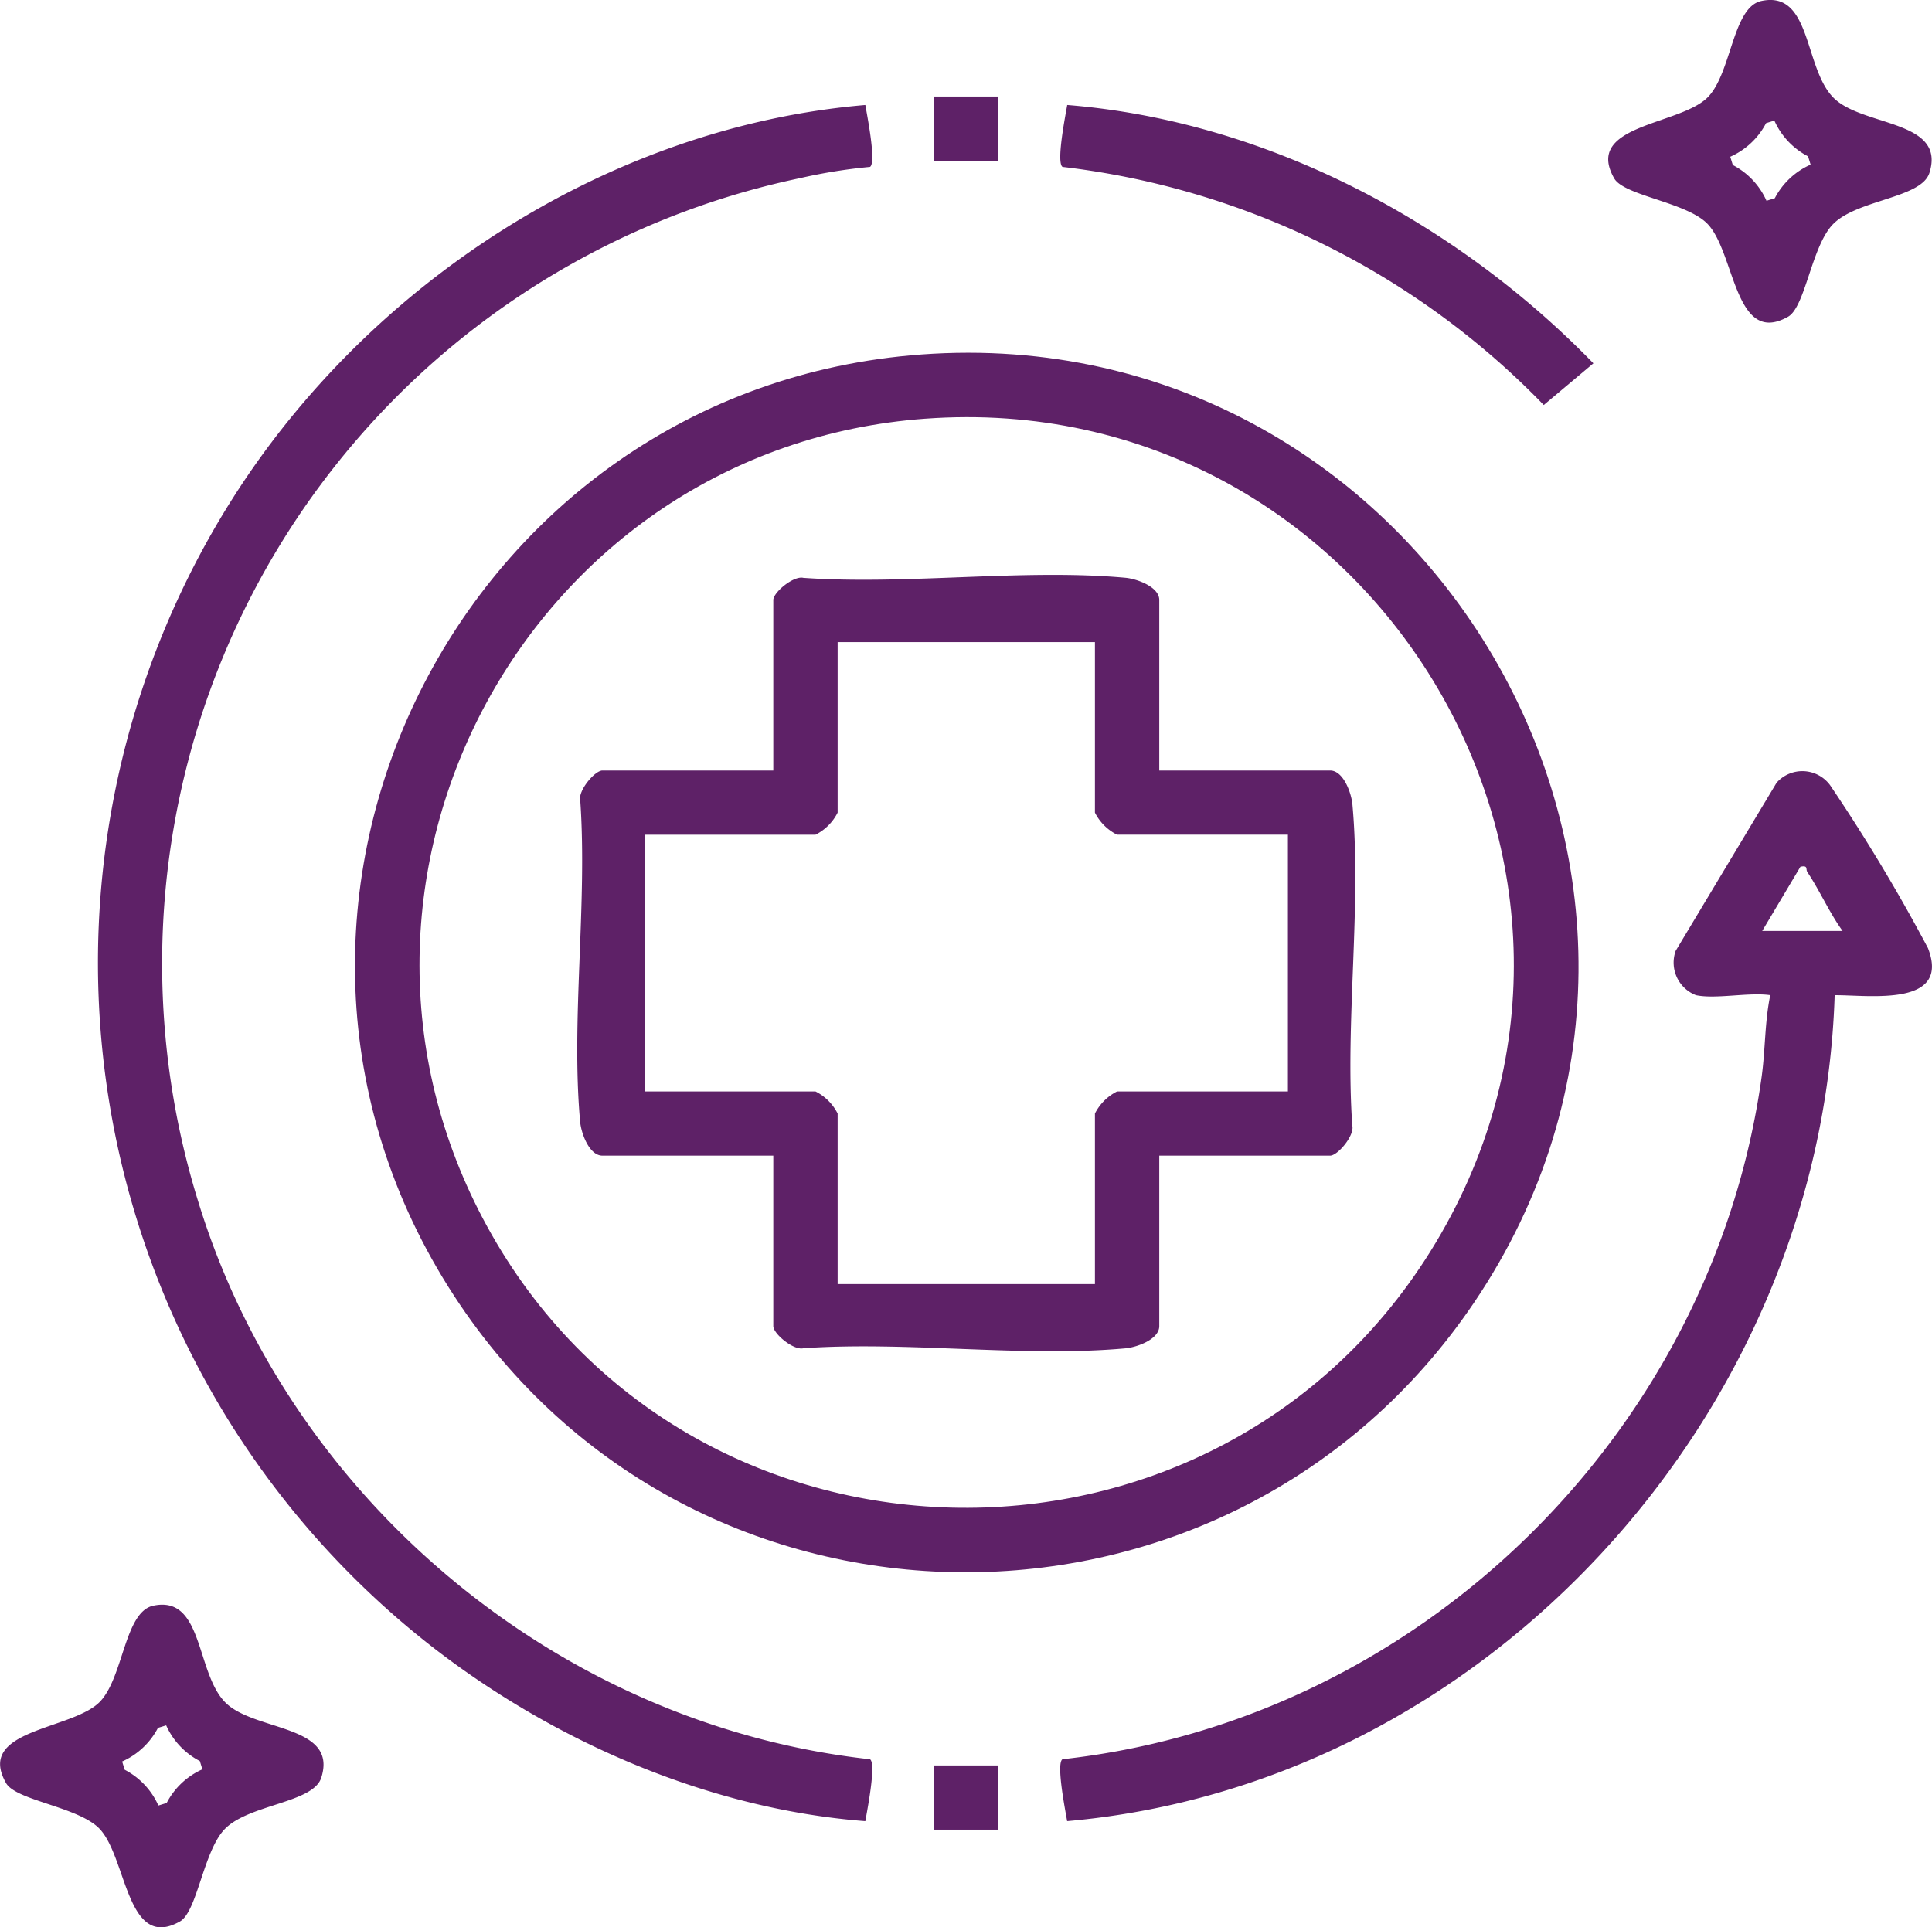
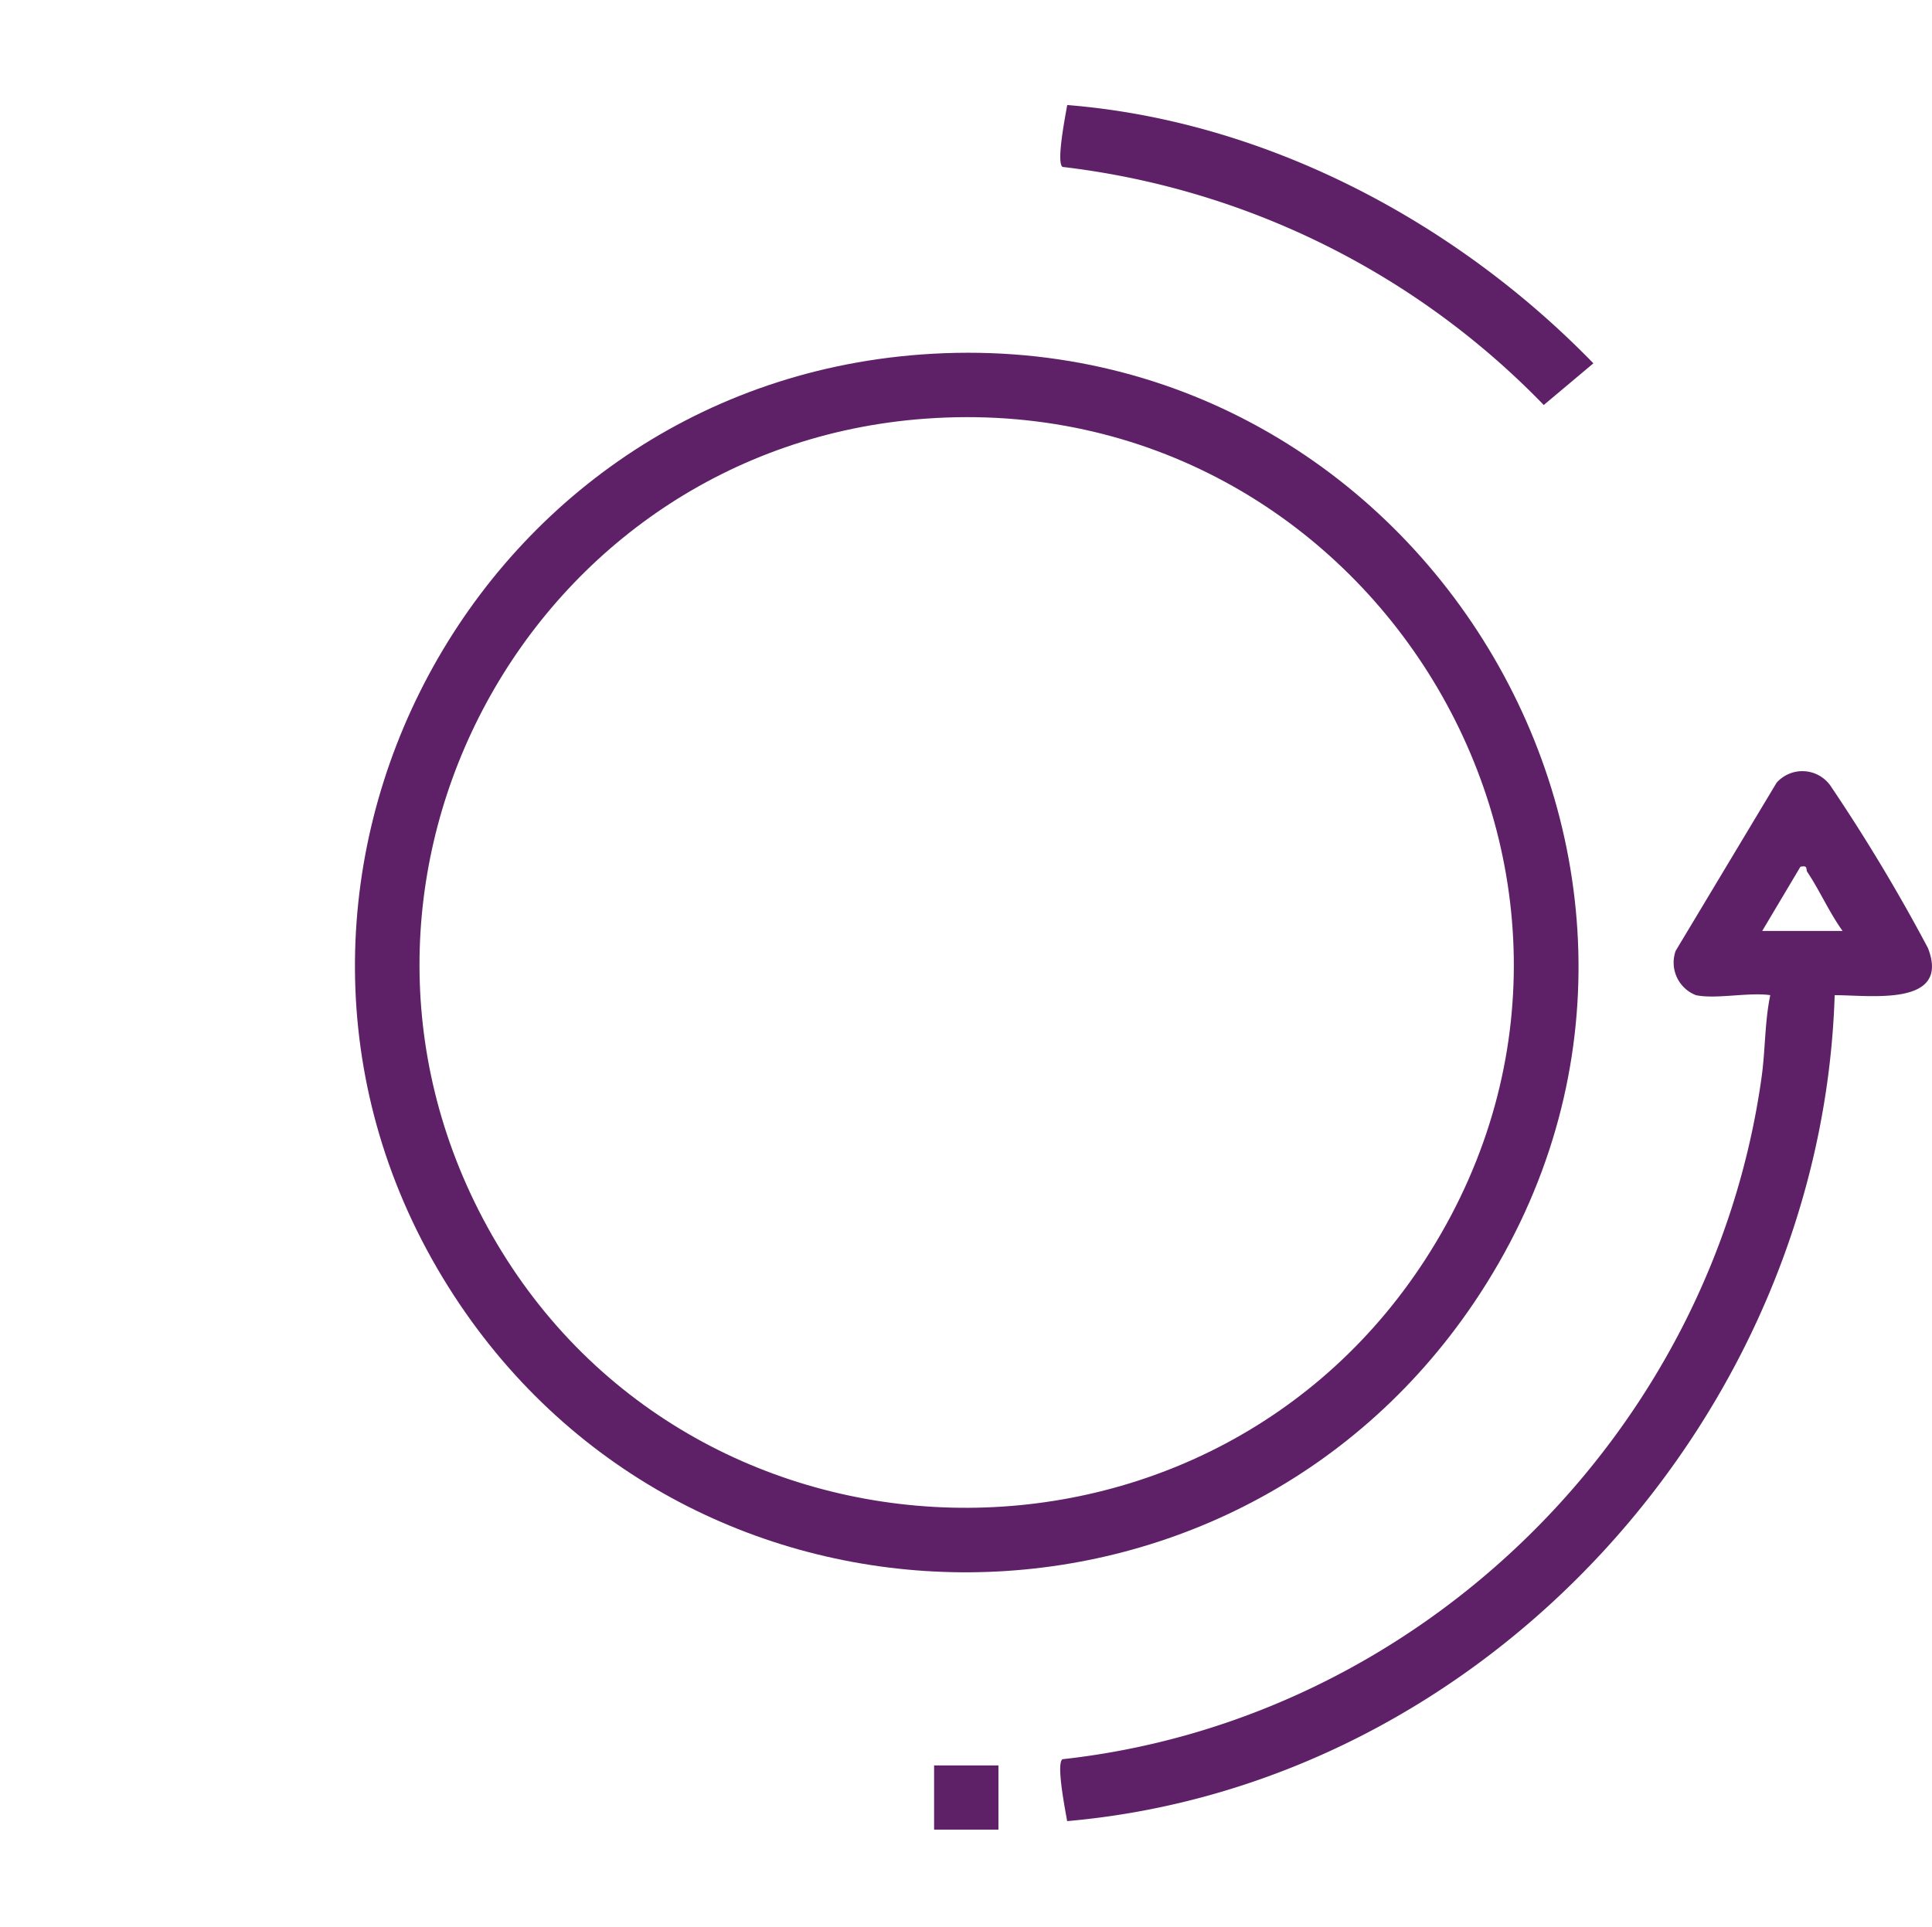
<svg xmlns="http://www.w3.org/2000/svg" id="Group_147" data-name="Group 147" width="173.938" height="173.549" viewBox="0 0 173.938 173.549">
  <defs>
    <clipPath id="clip-path">
      <rect id="Rectangle_56" data-name="Rectangle 56" width="173.938" height="173.548" fill="#5e2167" />
    </clipPath>
  </defs>
  <g id="Group_146" data-name="Group 146" transform="translate(0 0)" clip-path="url(#clip-path)">
    <path id="Path_73" data-name="Path 73" d="M72.1,21.144c45.434-3.334,75.372,47.513,49.744,85.41-22.03,32.575-70.345,32.31-91.807-.654-22.8-35.018.577-81.712,42.063-84.756m.362,5.78C36.876,29.518,15.841,68.3,33.02,99.67c17.946,32.775,65.108,33.966,84.909,2.255,21.315-34.137-5.456-77.918-45.468-75" transform="translate(10.841 10.776)" fill="#5e2167" />
-     <path id="Path_74" data-name="Path 74" d="M74.915,6.249c.163.961,1.009,5.2.419,5.574a48.209,48.209,0,0,0-6.24,1,72.265,72.265,0,0,0-54.231,92.193c8.218,26.8,32.472,47.106,60.471,50.19.59.372-.257,4.621-.419,5.574C60.8,159.7,46.769,153.575,35.7,144.911A78.105,78.105,0,0,1,17.978,41.639C30.262,22.273,51.824,8.212,74.915,6.249" transform="translate(2.991 3.208)" fill="#5e2167" />
    <path id="Path_75" data-name="Path 75" d="M120.3,66.053a3.148,3.148,0,0,1-1.825-3.991l9.085-15.136a3.1,3.1,0,0,1,4.814.213,160.33,160.33,0,0,1,8.817,14.677c2.066,5.342-5.324,4.219-8.4,4.239-1.184,37.656-31.28,71.042-69.1,74.372-.162-.953-1.009-5.2-.419-5.574,32.236-3.552,58.5-29.444,62.944-61.447.339-2.444.274-4.937.776-7.354-1.949-.28-4.9.383-6.7,0m5.974-5.78h7.239c-1.2-1.663-2.04-3.607-3.174-5.309-.17-.253.106-.625-.624-.474Z" transform="translate(32.385 23.559)" fill="#5e2167" />
-     <path id="Path_76" data-name="Path 76" d="M109.444.094c4.6-1,3.811,6.181,6.6,8.8,2.679,2.515,10.055,1.934,8.543,6.683-.731,2.3-6.579,2.387-8.723,4.661-1.893,2.007-2.455,7.408-4,8.283-4.891,2.756-4.761-6.02-7.361-8.465-2.013-1.889-7.425-2.449-8.3-4-2.764-4.881,6.031-4.751,8.48-7.346,2.1-2.226,2.194-8.056,4.77-8.618m1.177,10.77-.746.229a6.7,6.7,0,0,1-3.225,3.027l.229.745a6.7,6.7,0,0,1,3.033,3.219l.746-.229a6.693,6.693,0,0,1,3.225-3.027l-.229-.745a6.686,6.686,0,0,1-3.033-3.219" transform="translate(49.117 -0.001)" fill="#5e2167" />
-     <path id="Path_77" data-name="Path 77" d="M13.781,95.571c4.6-1,3.811,6.181,6.6,8.8,2.679,2.515,10.055,1.934,8.543,6.683-.731,2.3-6.579,2.387-8.723,4.661-1.893,2.007-2.455,7.408-4,8.283-4.891,2.756-4.761-6.02-7.361-8.465-2.013-1.889-7.425-2.449-8.3-4-2.764-4.881,6.031-4.751,8.48-7.346,2.1-2.226,2.194-8.056,4.77-8.618m1.177,10.77-.746.229a6.7,6.7,0,0,1-3.225,3.027l.229.745a6.7,6.7,0,0,1,3.033,3.219l.746-.229A6.693,6.693,0,0,1,18.22,110.3l-.229-.745a6.686,6.686,0,0,1-3.033-3.219" transform="translate(0 49.021)" fill="#5e2167" />
    <path id="Path_78" data-name="Path 78" d="M63.7,6.249c17.9,1.438,34.985,10.508,47.369,23.259L106.6,33.262A72.011,72.011,0,0,0,63.279,11.823c-.59-.372.256-4.611.419-5.574" transform="translate(32.384 3.208)" fill="#5e2167" />
-     <rect id="Rectangle_54" data-name="Rectangle 54" width="5.792" height="5.78" transform="translate(84.097 8.693)" fill="#5e2167" />
    <rect id="Rectangle_55" data-name="Rectangle 55" width="5.792" height="5.78" transform="translate(84.097 158.972)" fill="#5e2167" />
-     <path id="Path_79" data-name="Path 79" d="M86.738,51.821H102.12c1.193,0,1.914,2.019,2.008,3.054.832,9.184-.664,19.605-.011,28.925.215.887-1.312,2.7-2,2.7H86.738v15.352c0,1.191-2.023,1.91-3.06,2-9.2.832-19.643-.661-28.981-.009-.888.213-2.708-1.309-2.708-1.995V86.5H36.606c-1.193,0-1.915-2.02-2.008-3.054-.832-9.184.664-19.605.011-28.925-.215-.887,1.311-2.7,2-2.7H51.989V36.469c0-.686,1.819-2.208,2.708-1.995,9.338.652,19.779-.841,28.981-.009,1.037.092,3.06.813,3.06,2Zm-5.792-11.56H57.781V55.614a4.5,4.5,0,0,1-1.99,1.987H40.407V80.722H55.791a4.5,4.5,0,0,1,1.99,1.986V98.061H80.946V82.708a4.5,4.5,0,0,1,1.99-1.986H98.32V57.6H82.936a4.5,4.5,0,0,1-1.99-1.987Z" transform="translate(17.631 17.562)" fill="#5e2167" />
  </g>
</svg>